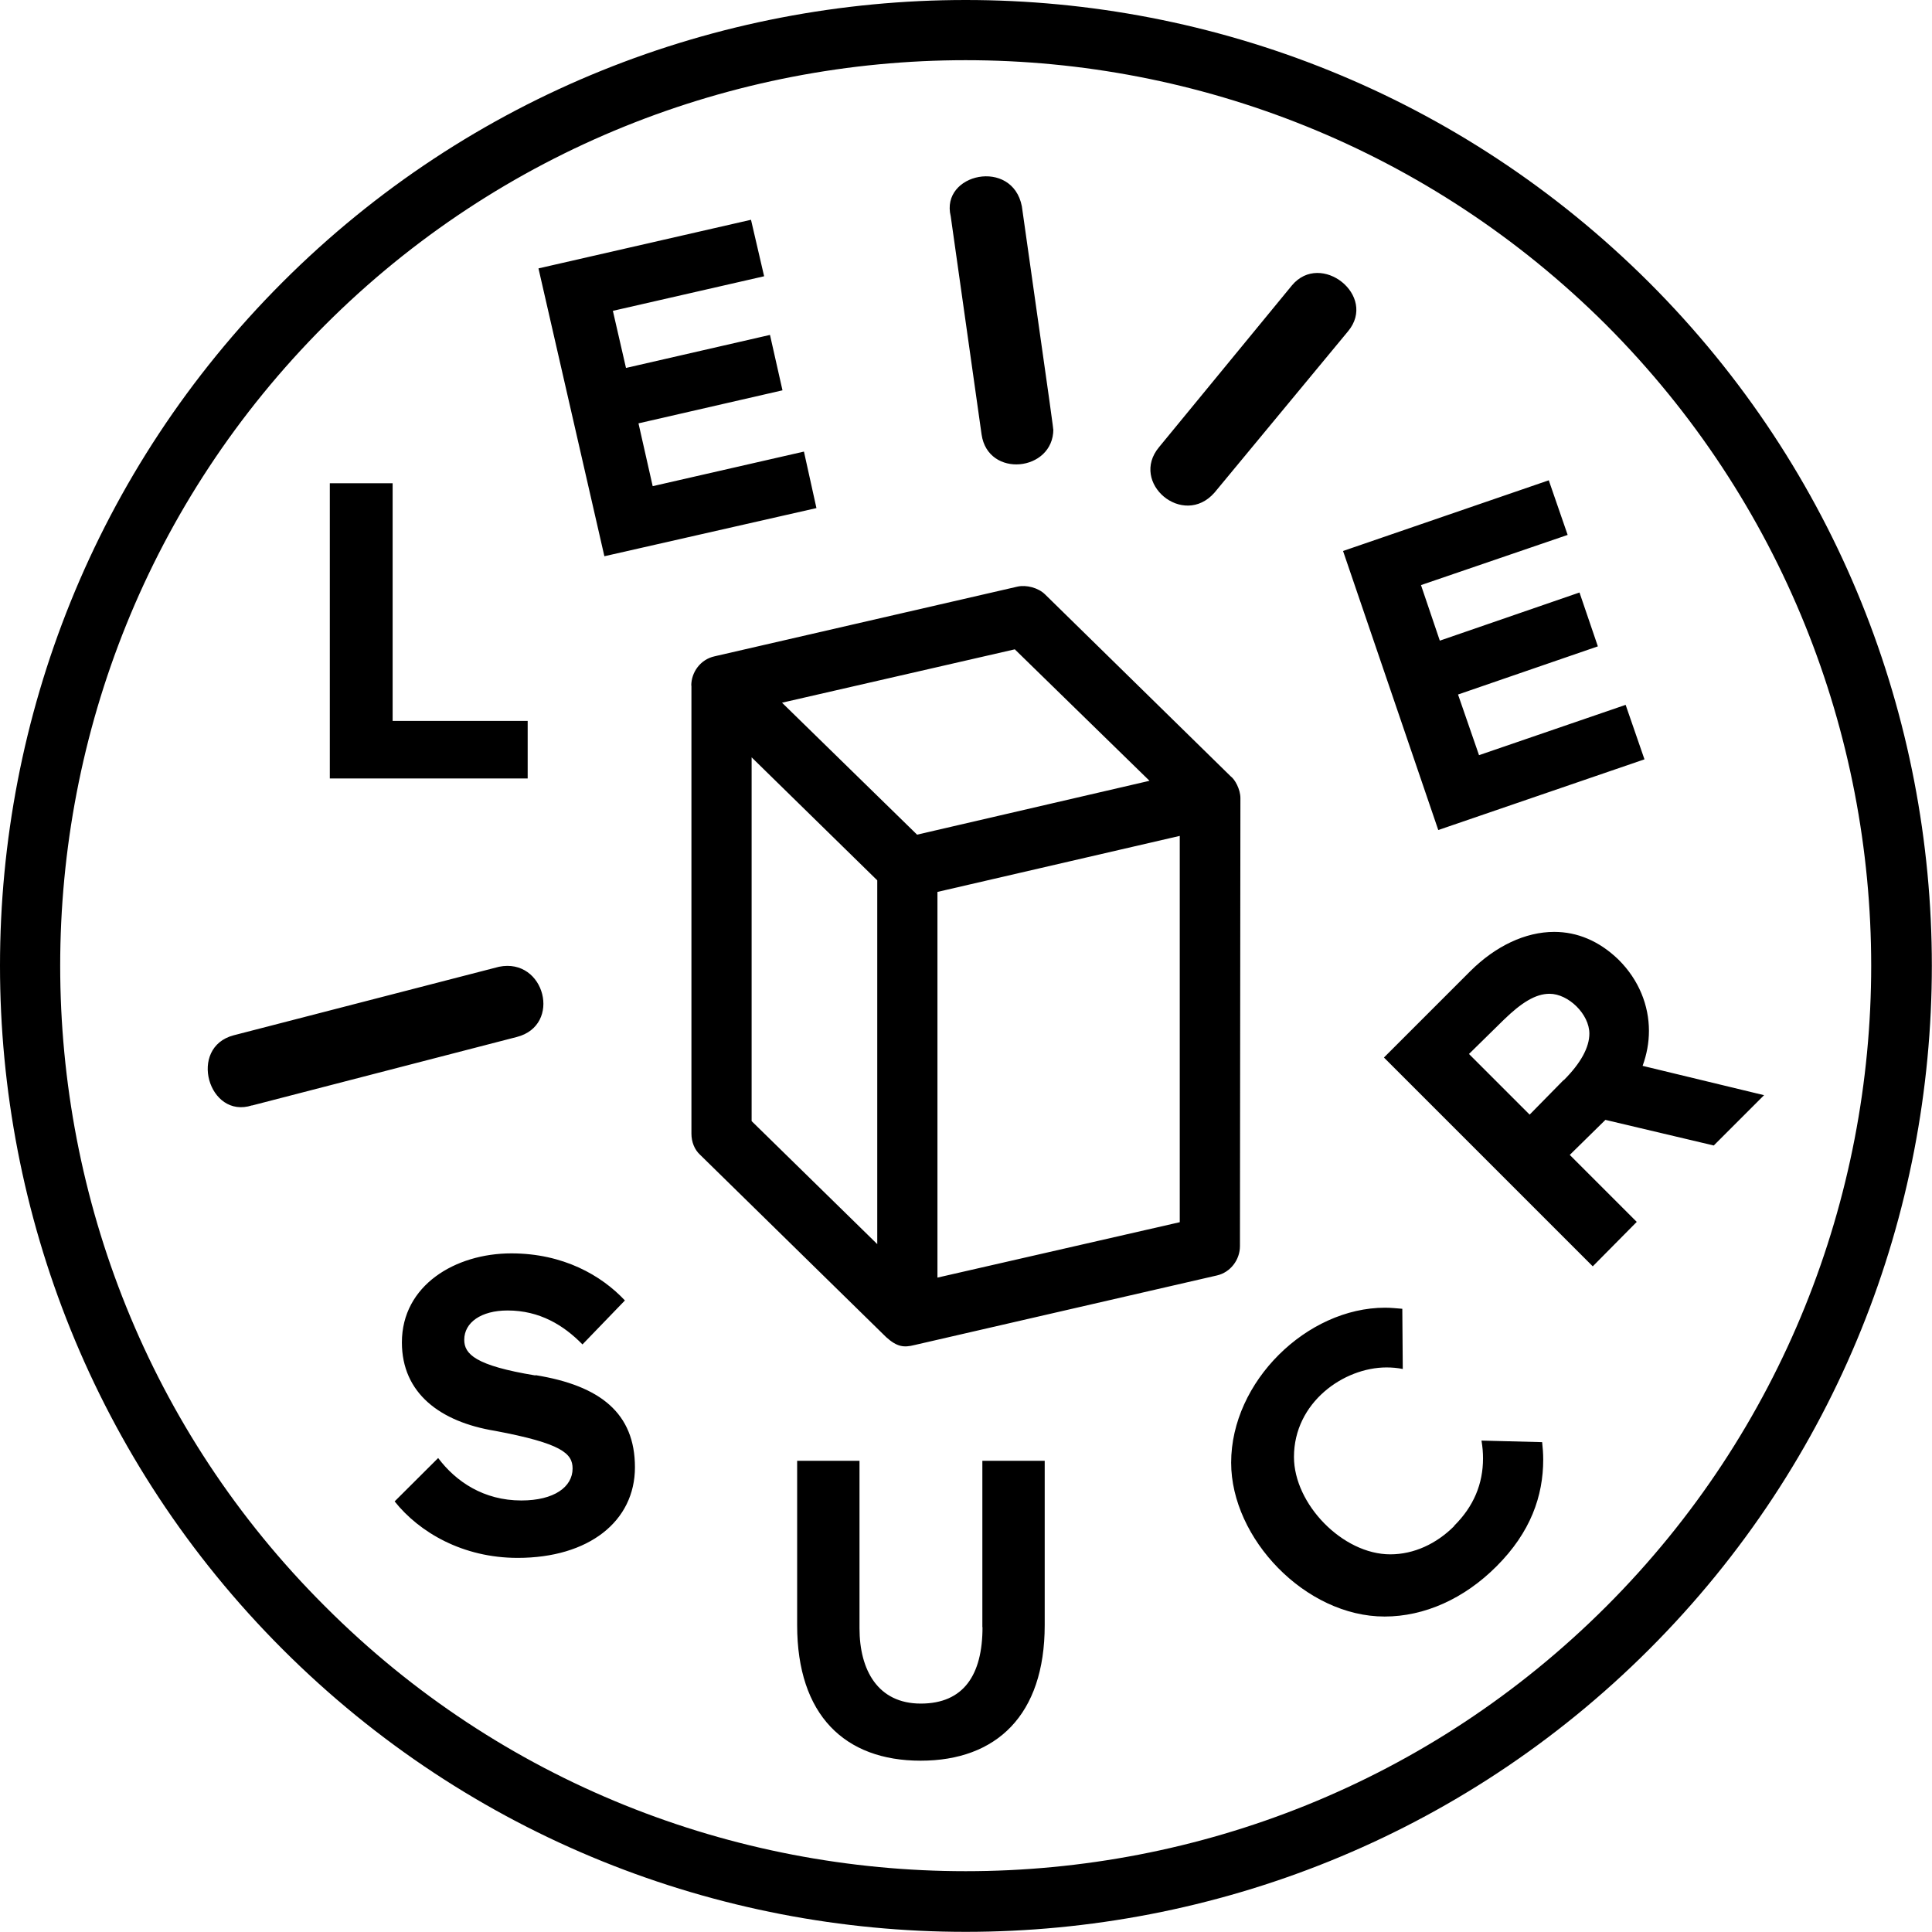
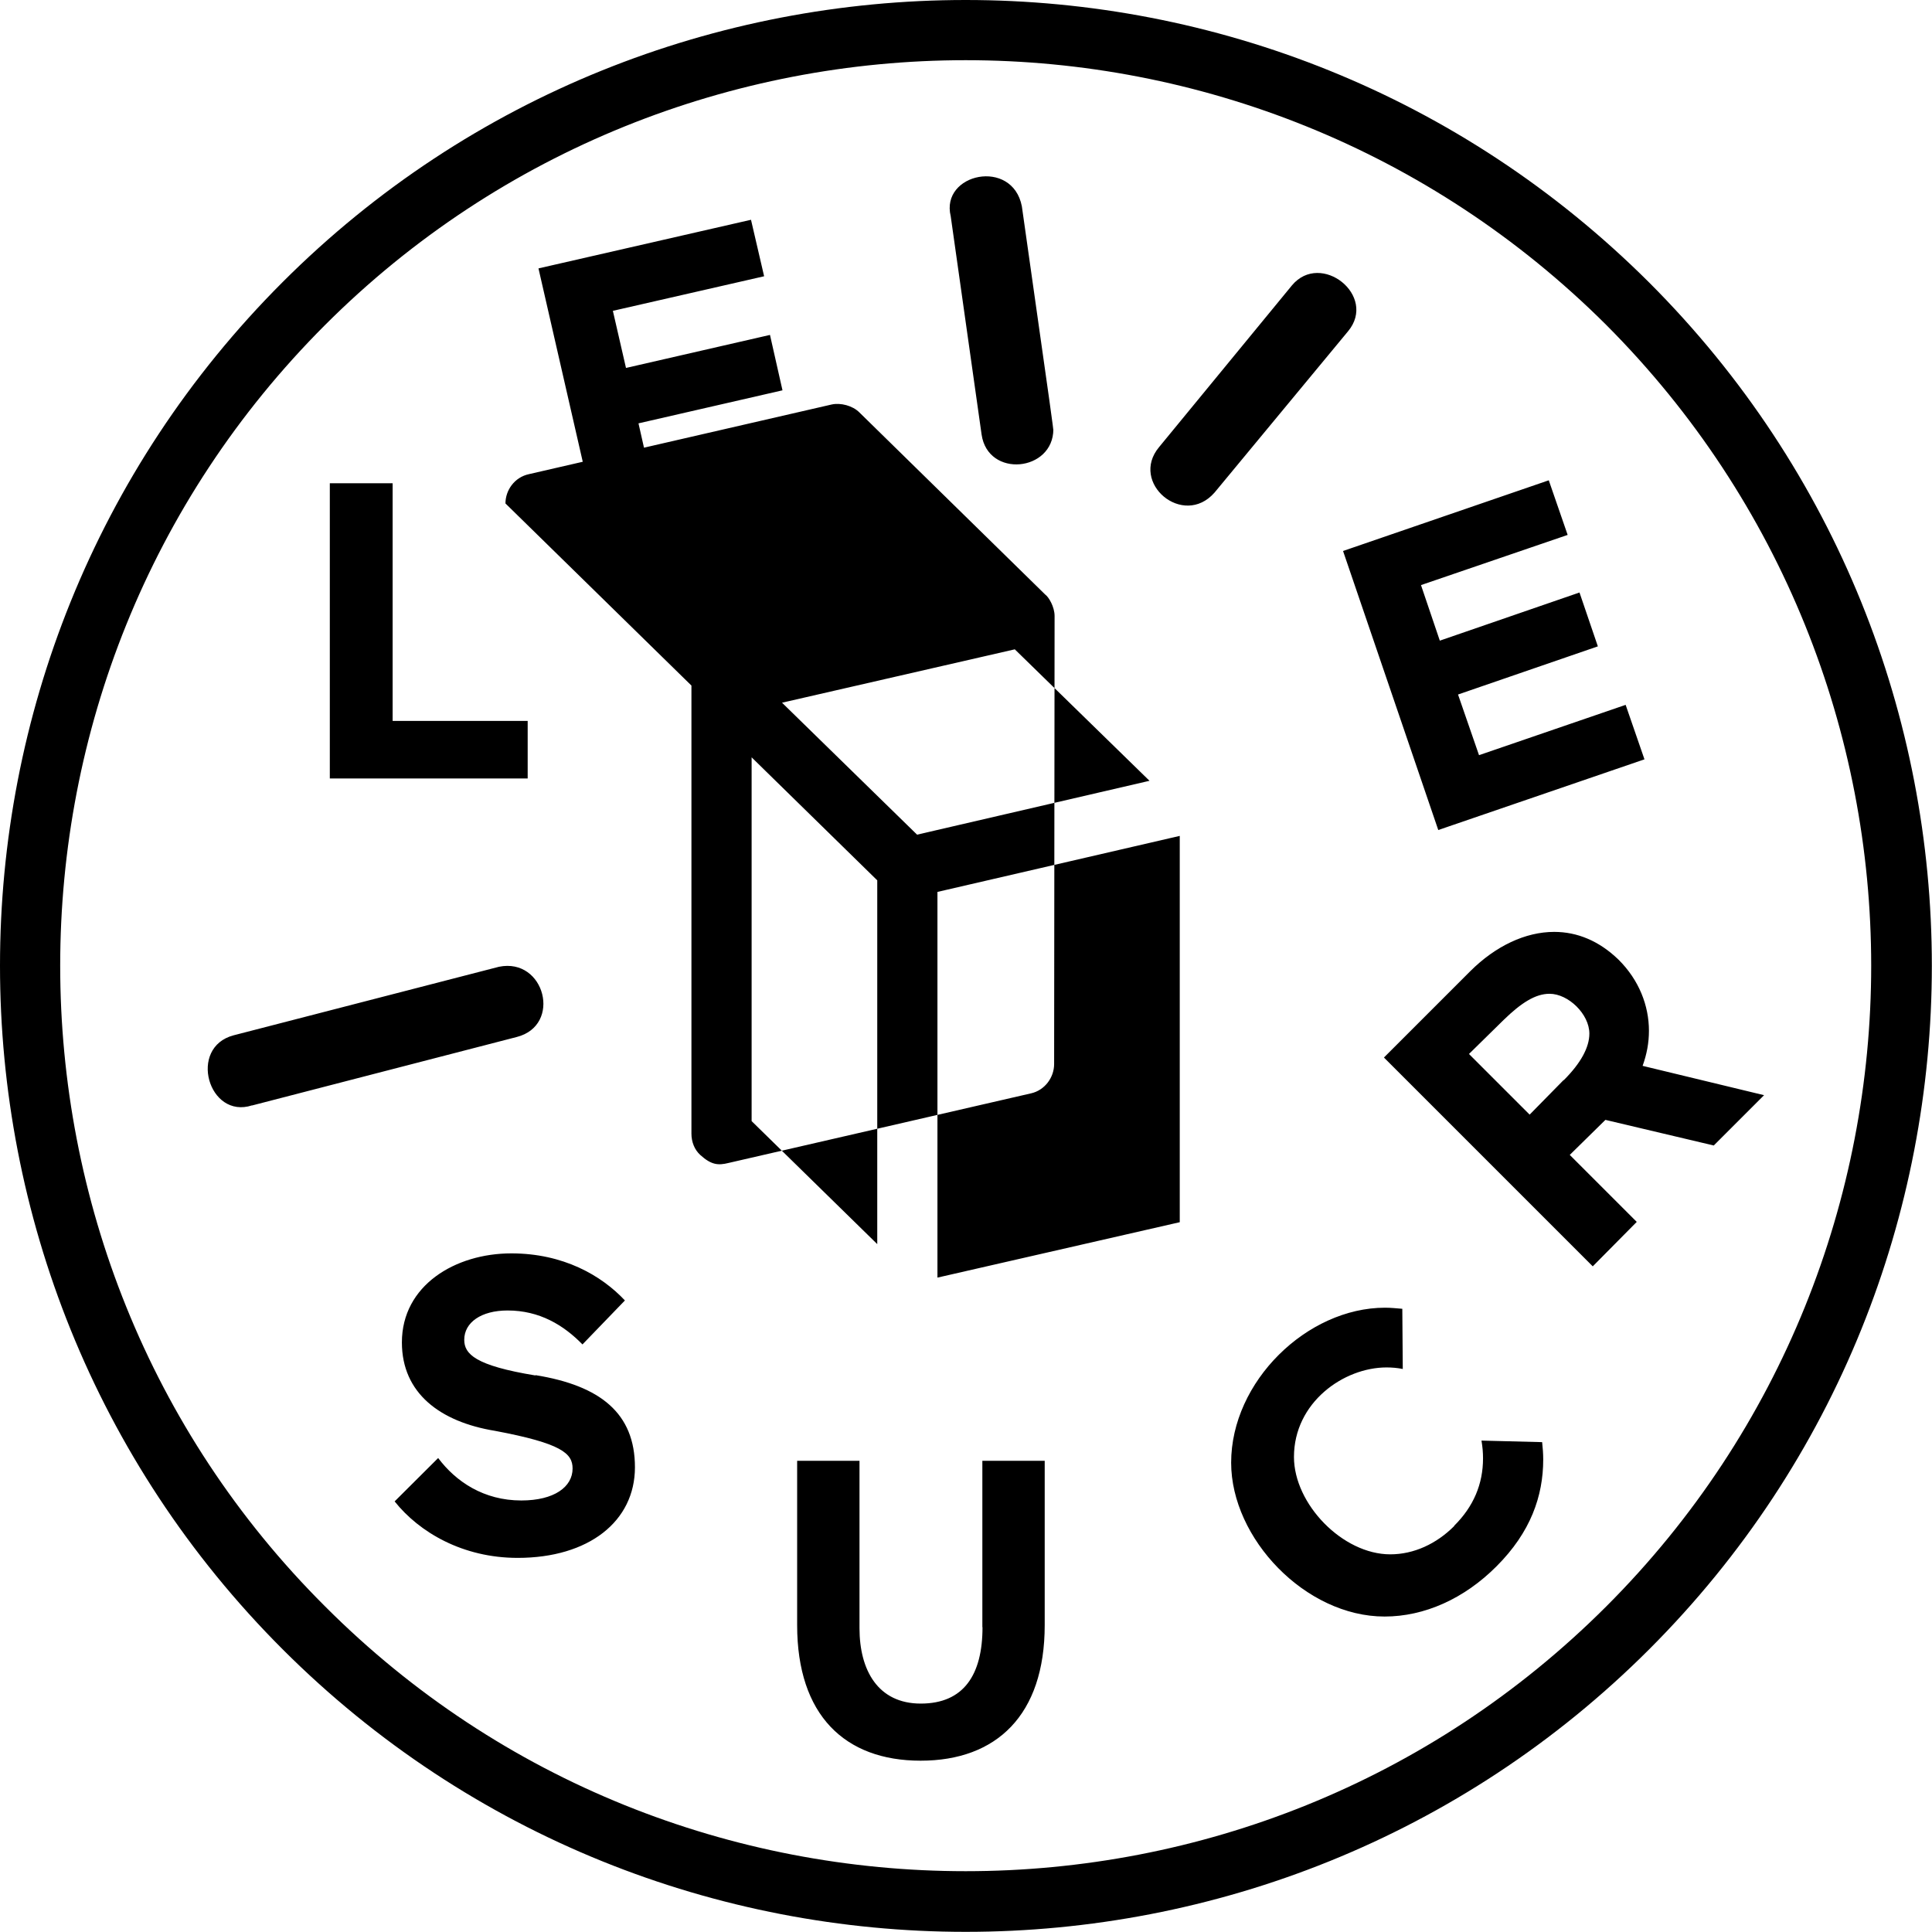
<svg xmlns="http://www.w3.org/2000/svg" id="Calque_1" viewBox="0 0 125.18 125.18">
-   <path d="m18.31,18.28C6.1,30.49,0,46.53,0,62.57s6.1,32.08,18.31,44.29c12.21,12.21,28.25,18.31,44.26,18.31s32.08-6.1,44.29-18.31c12.21-12.21,18.31-28.25,18.31-44.29s-6.1-32.05-18.31-44.26C94.62,6.1,78.62,0,62.57,0S30.49,6.1,18.31,18.28h0Zm85.77,85.8c-11.46,11.46-26.49,17.16-41.51,17.16s-30.08-5.7-41.51-17.16C9.6,92.66,3.9,77.6,3.9,62.57s5.7-30.05,17.16-41.51C32.49,9.63,47.55,3.9,62.57,3.9s30.05,5.73,41.51,17.16c11.43,11.46,17.16,26.49,17.16,41.51s-5.73,30.08-17.16,41.51h0Zm-59.28-59.66v29.03c0,.54.2,1.05.58,1.39l12.04,11.8c.71.64,1.15.68,1.83.51l19.6-4.51c.88-.2,1.49-1.02,1.49-1.9l.03-29.03c0-.58-.37-1.22-.61-1.39l-12.04-11.8c-.44-.44-1.22-.64-1.8-.51l-19.6,4.51c-.95.2-1.53,1.05-1.53,1.9h0Zm3.9,28.22v-23.57l8.14,7.97v23.57l-8.14-7.97Zm12.04,10.14v-24.99l15.7-3.63v25.03l-15.7,3.59Zm5.02-40.7l8.72,8.51-15.06,3.49-8.75-8.55,15.09-3.46Zm-31.07,47.04c-3.9-.64-4.61-1.39-4.61-2.31,0-1.12,1.09-1.9,2.81-1.9,2.07,0,3.63.95,4.85,2.2l2.75-2.85c-1.53-1.63-4-3.05-7.36-3.05-3.63,0-7.09,2.07-7.09,5.77,0,3.29,2.48,5.15,6.04,5.73,4.31.81,5.02,1.46,5.02,2.44,0,1.19-1.19,2.07-3.32,2.07-2.44,0-4.24-1.22-5.39-2.75l-2.82,2.81c1.59,2,4.41,3.66,7.97,3.66,4.61,0,7.6-2.37,7.6-5.87s-2.24-5.29-6.44-5.97h0Zm66.88-54.47l-1.22-3.53-13.33,4.58,6.17,18.08,13.36-4.58-1.22-3.53-9.5,3.26-1.36-3.93,9.06-3.12-1.19-3.49-9.05,3.12-1.22-3.6,9.5-3.25Zm-49.48-5.39l-9.8,2.24-.92-4.07,9.33-2.14-.81-3.59-9.33,2.14-.85-3.7,9.8-2.24-.85-3.66-13.77,3.15,4.27,18.65,13.74-3.12-.81-3.66Zm11.57,76.17c0,3.09-1.22,4.95-4,4.95s-3.97-2.17-3.97-4.88v-10.85h-4.04v10.65c0,5.83,3.09,8.78,8,8.78s8.04-2.95,8.04-8.78v-10.65h-4.04v10.78Zm30.56-6.55c-1.15,1.15-2.61,1.83-4.14,1.83-3.09,0-6.24-3.26-6.24-6.31,0-3.53,3.22-5.8,6-5.8.34,0,.71.03,1.05.1l-.03-3.9c-.37-.03-.75-.07-1.12-.07-5.05,0-9.97,4.78-9.97,10.04,0,4.92,4.82,9.97,9.94,9.97,2.58,0,5.16-1.15,7.26-3.26,2.2-2.2,3.02-4.54,3.02-6.92,0-.37-.03-.75-.07-1.12l-3.93-.1c.07.41.1.78.1,1.15,0,1.66-.61,3.12-1.87,4.37h0Zm10.65-36.7c-1.26-1.22-2.68-1.8-4.17-1.8-1.87,0-3.8.92-5.43,2.54l-5.6,5.6,13.53,13.53,2.85-2.88-4.34-4.34,2.31-2.27,7.02,1.66,3.26-3.26-7.87-1.9c.27-.75.41-1.49.41-2.27,0-1.63-.64-3.29-1.97-4.61h0Zm-3.56,7.8l-2.2,2.24-3.93-3.93,2.24-2.2c1.15-1.12,2.07-1.7,2.98-1.7,1.22,0,2.58,1.32,2.58,2.58,0,.88-.54,1.9-1.66,3.02h0Zm-67.12-23.27h-8.75v-15.4h-4.07v19.13h12.82v-3.73Zm34.05-18.89c0-.1,0-.2-2.03-14.45-.61-3.15-5.29-2.14-4.61.64l2,14.14c.41,2.85,4.65,2.41,4.65-.34h0Zm10.45,4.1l8.65-10.45c1.93-2.31-1.76-5.22-3.63-2.98l-8.61,10.48c-1.93,2.31,1.56,5.26,3.59,2.95h0Zm-62.37,39.71l17.16-4.44c2.95-.75,1.83-5.16-1.15-4.55l-17.19,4.44c-2.98.78-1.63,5.46,1.19,4.54Z" />
+   <path d="m18.31,18.28C6.1,30.49,0,46.53,0,62.57s6.1,32.08,18.31,44.29c12.21,12.21,28.25,18.31,44.26,18.31s32.08-6.1,44.29-18.31c12.21-12.21,18.31-28.25,18.31-44.29s-6.1-32.05-18.31-44.26C94.62,6.1,78.62,0,62.57,0S30.49,6.1,18.31,18.28h0Zm85.77,85.8c-11.46,11.46-26.49,17.16-41.51,17.16s-30.08-5.7-41.51-17.16C9.6,92.66,3.9,77.6,3.9,62.57s5.7-30.05,17.16-41.51C32.49,9.63,47.55,3.9,62.57,3.9s30.05,5.73,41.51,17.16c11.43,11.46,17.16,26.49,17.16,41.51s-5.73,30.08-17.16,41.51h0Zm-59.28-59.66v29.03c0,.54.2,1.05.58,1.39c.71.64,1.15.68,1.83.51l19.6-4.51c.88-.2,1.49-1.02,1.49-1.9l.03-29.03c0-.58-.37-1.22-.61-1.39l-12.04-11.8c-.44-.44-1.22-.64-1.8-.51l-19.6,4.51c-.95.2-1.53,1.05-1.53,1.9h0Zm3.9,28.22v-23.57l8.14,7.97v23.57l-8.14-7.97Zm12.04,10.14v-24.99l15.7-3.63v25.03l-15.7,3.59Zm5.02-40.7l8.72,8.51-15.06,3.49-8.75-8.55,15.09-3.46Zm-31.07,47.04c-3.9-.64-4.61-1.39-4.61-2.31,0-1.12,1.09-1.9,2.81-1.9,2.07,0,3.63.95,4.85,2.2l2.75-2.85c-1.53-1.63-4-3.05-7.36-3.05-3.63,0-7.09,2.07-7.09,5.77,0,3.29,2.48,5.15,6.04,5.73,4.31.81,5.02,1.46,5.02,2.44,0,1.19-1.19,2.07-3.32,2.07-2.44,0-4.24-1.22-5.39-2.75l-2.82,2.81c1.59,2,4.41,3.66,7.97,3.66,4.61,0,7.6-2.37,7.6-5.87s-2.24-5.29-6.44-5.97h0Zm66.88-54.47l-1.22-3.53-13.33,4.58,6.17,18.08,13.36-4.58-1.22-3.53-9.5,3.26-1.36-3.93,9.06-3.12-1.19-3.49-9.05,3.12-1.22-3.6,9.5-3.25Zm-49.48-5.39l-9.8,2.24-.92-4.07,9.33-2.14-.81-3.59-9.33,2.14-.85-3.7,9.8-2.24-.85-3.66-13.77,3.15,4.27,18.65,13.74-3.12-.81-3.66Zm11.57,76.17c0,3.09-1.22,4.95-4,4.95s-3.97-2.17-3.97-4.88v-10.85h-4.04v10.65c0,5.83,3.09,8.78,8,8.78s8.04-2.95,8.04-8.78v-10.65h-4.04v10.78Zm30.56-6.55c-1.15,1.15-2.61,1.83-4.14,1.83-3.09,0-6.24-3.26-6.24-6.31,0-3.53,3.22-5.8,6-5.8.34,0,.71.03,1.05.1l-.03-3.9c-.37-.03-.75-.07-1.12-.07-5.05,0-9.97,4.78-9.97,10.04,0,4.92,4.82,9.97,9.94,9.97,2.58,0,5.16-1.15,7.26-3.26,2.2-2.2,3.02-4.54,3.02-6.92,0-.37-.03-.75-.07-1.12l-3.93-.1c.07.41.1.78.1,1.15,0,1.66-.61,3.12-1.87,4.37h0Zm10.65-36.7c-1.26-1.22-2.68-1.8-4.17-1.8-1.87,0-3.8.92-5.43,2.54l-5.6,5.6,13.53,13.53,2.85-2.88-4.34-4.34,2.31-2.27,7.02,1.66,3.26-3.26-7.87-1.9c.27-.75.41-1.49.41-2.27,0-1.63-.64-3.29-1.97-4.61h0Zm-3.56,7.8l-2.2,2.24-3.93-3.93,2.24-2.2c1.15-1.12,2.07-1.7,2.98-1.7,1.22,0,2.58,1.32,2.58,2.58,0,.88-.54,1.9-1.66,3.02h0Zm-67.12-23.27h-8.75v-15.4h-4.07v19.13h12.82v-3.73Zm34.05-18.89c0-.1,0-.2-2.03-14.45-.61-3.15-5.29-2.14-4.61.64l2,14.14c.41,2.85,4.65,2.41,4.65-.34h0Zm10.45,4.1l8.65-10.45c1.93-2.31-1.76-5.22-3.63-2.98l-8.61,10.48c-1.93,2.31,1.56,5.26,3.59,2.95h0Zm-62.37,39.71l17.16-4.44c2.95-.75,1.83-5.16-1.15-4.55l-17.19,4.44c-2.98.78-1.63,5.46,1.19,4.54Z" />
</svg>